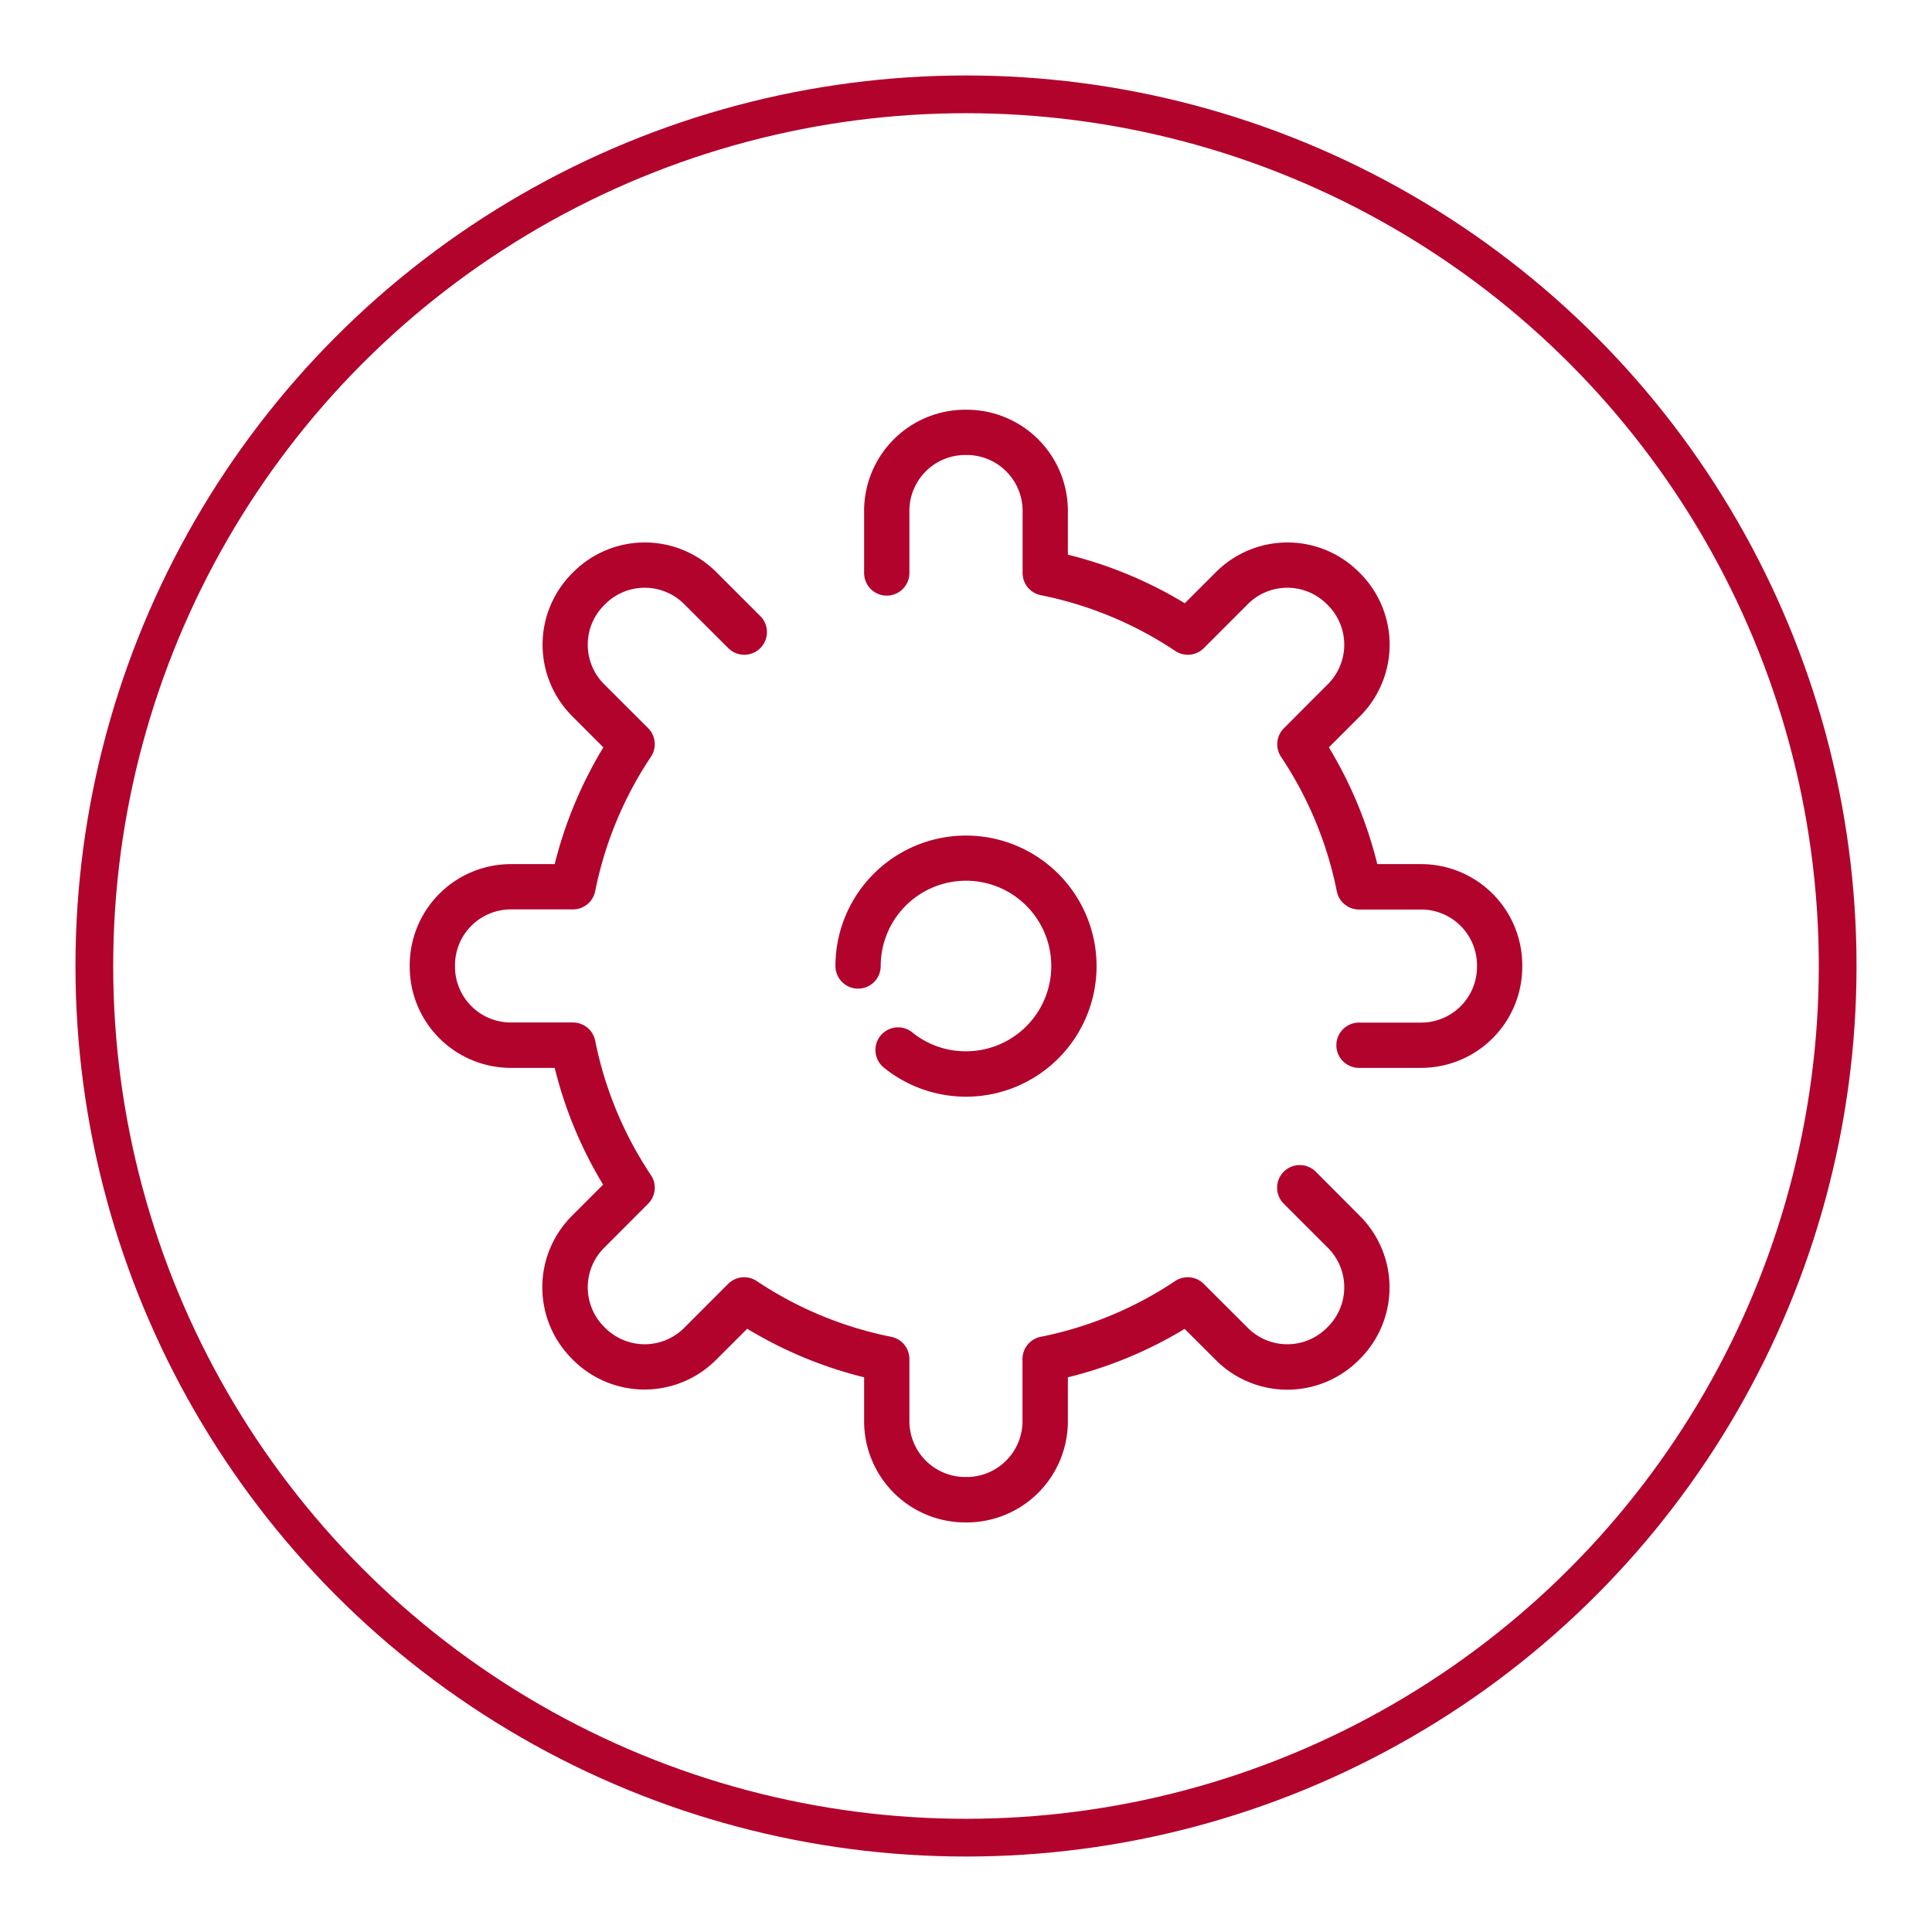
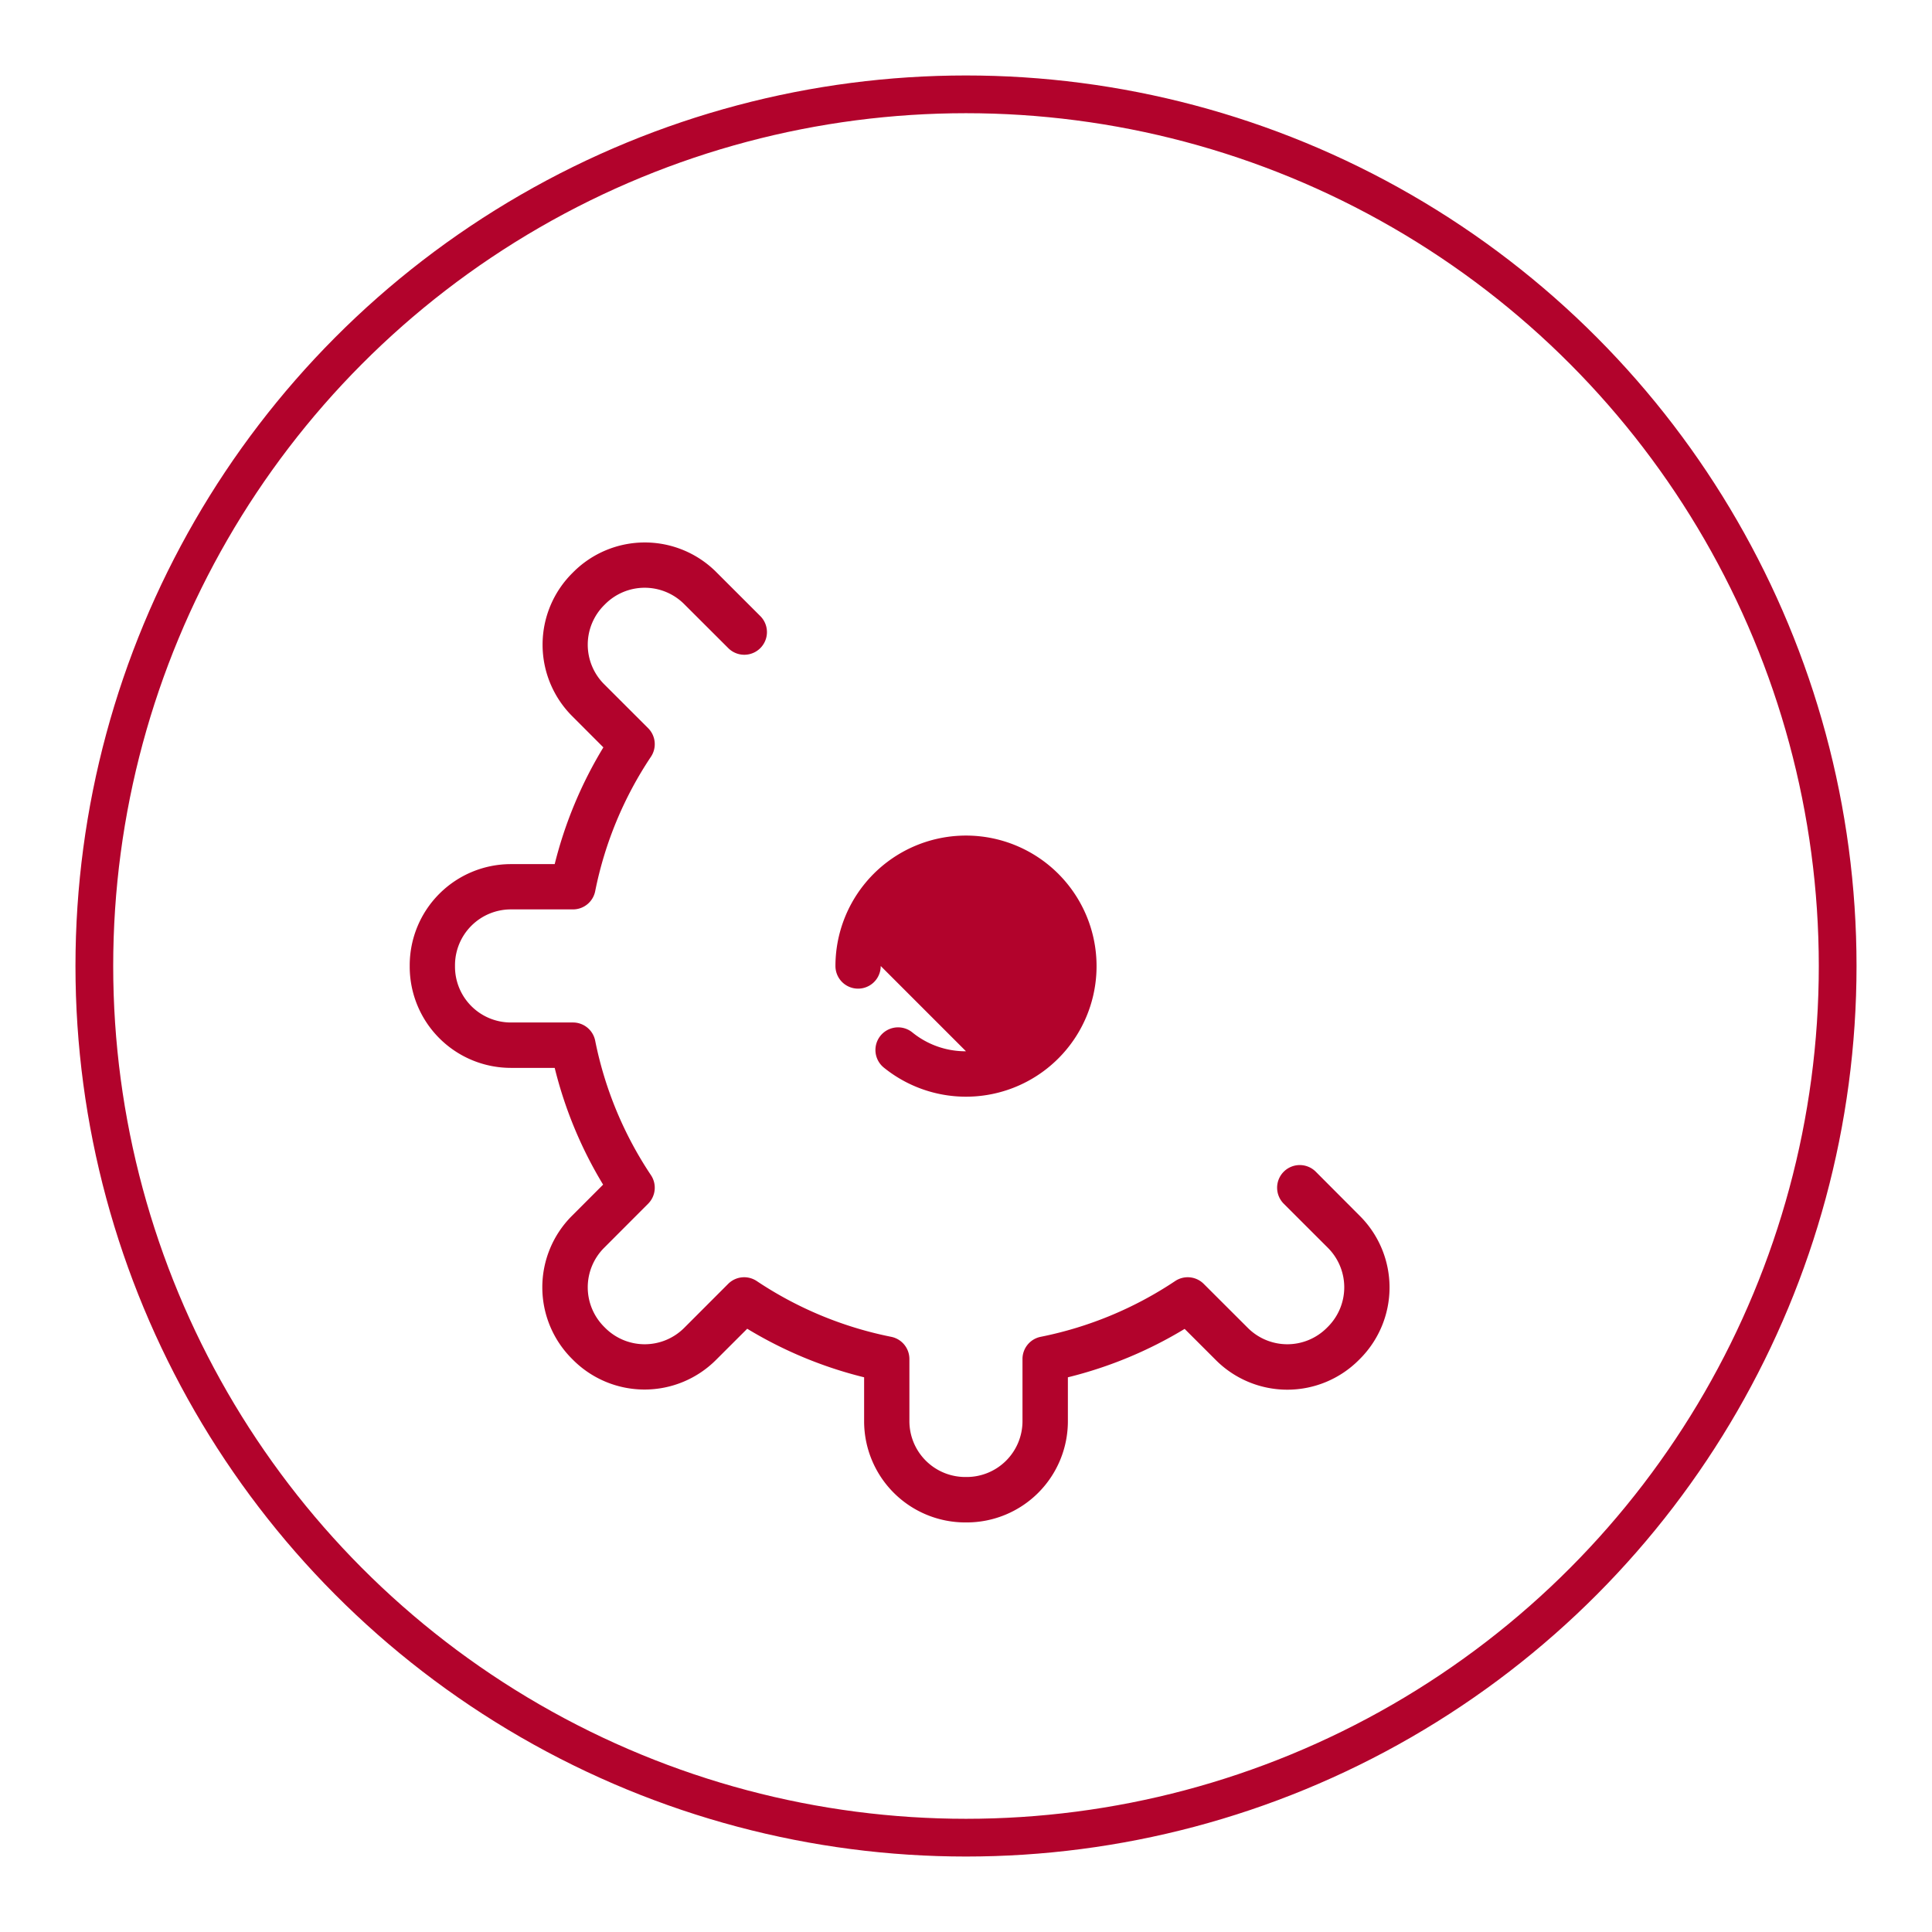
<svg xmlns="http://www.w3.org/2000/svg" id="Capa_1" data-name="Capa 1" viewBox="0 0 512 512">
  <defs>
    <style>.cls-1{fill:none;stroke:#b2032c;stroke-miterlimit:10;stroke-width:10px;}.cls-2{fill:#b2032c;}</style>
  </defs>
  <title>ico-personalizacion</title>
  <circle class="cls-1" cx="256" cy="256" r="231" />
  <path class="cls-2" d="M348.73,310.55a6,6,0,1,0-8.49,8.48l11.67,11.66a14.8,14.8,0,0,1,0,20.92l-.3.3a14.8,14.8,0,0,1-20.92,0L319,340.24a6,6,0,0,0-7.57-.75,99.09,99.09,0,0,1-35.64,14.78,6,6,0,0,0-4.82,5.88v16.48a14.8,14.8,0,0,1-14.79,14.79h-.42A14.81,14.81,0,0,1,241,376.63V360.15a6,6,0,0,0-4.82-5.88,99.09,99.09,0,0,1-35.64-14.78,6,6,0,0,0-7.57.75l-11.66,11.67a14.8,14.8,0,0,1-20.92,0l-.3-.3a14.8,14.8,0,0,1,0-20.92L171.76,319a6,6,0,0,0,.75-7.57,99.09,99.09,0,0,1-14.78-35.64,6,6,0,0,0-5.88-4.82H135.37a14.8,14.8,0,0,1-14.79-14.79v-.42A14.81,14.81,0,0,1,135.37,241h16.48a6,6,0,0,0,5.88-4.82,99.09,99.09,0,0,1,14.78-35.64,6,6,0,0,0-.75-7.57l-11.67-11.66a14.8,14.8,0,0,1,0-20.92l.3-.3a14.8,14.8,0,0,1,20.92,0L193,171.76a6,6,0,0,0,8.49-8.49l-11.67-11.66a26.77,26.77,0,0,0-37.88,0l-.3.3a26.77,26.77,0,0,0,0,37.88l8.26,8.27A111.35,111.35,0,0,0,147,229H135.37a26.82,26.82,0,0,0-26.79,26.79v.42A26.82,26.82,0,0,0,135.37,283H147a110.75,110.75,0,0,0,12.83,30.94l-8.26,8.27a26.77,26.77,0,0,0,0,37.88l.3.3a26.77,26.77,0,0,0,37.88,0l8.27-8.26A110.75,110.75,0,0,0,229,365v11.67a26.82,26.82,0,0,0,26.79,26.79h.42A26.82,26.82,0,0,0,283,376.63V365a110.75,110.75,0,0,0,30.94-12.83l8.27,8.26a26.77,26.77,0,0,0,37.88,0l.3-.3a26.77,26.77,0,0,0,0-37.88Z" />
-   <path class="cls-2" d="M376.63,229H365a111,111,0,0,0-12.83-30.94l8.26-8.27a26.8,26.8,0,0,0,0-37.88l-.3-.3a26.77,26.77,0,0,0-37.88,0l-8.27,8.26A111,111,0,0,0,283,147V135.37a26.82,26.82,0,0,0-26.79-26.79h-.42A26.82,26.82,0,0,0,229,135.37v16.48a6,6,0,1,0,12,0V135.37a14.8,14.8,0,0,1,14.79-14.79h.42A14.81,14.81,0,0,1,271,135.37v16.48a6,6,0,0,0,4.82,5.88,99.09,99.09,0,0,1,35.64,14.78,6,6,0,0,0,7.57-.75l11.66-11.67a14.8,14.8,0,0,1,20.92,0l.3.3a14.8,14.8,0,0,1,0,20.92L340.24,193a6,6,0,0,0-.75,7.57,99.09,99.09,0,0,1,14.78,35.64,6,6,0,0,0,5.88,4.82h16.48a14.81,14.81,0,0,1,14.79,14.79v.42A14.8,14.8,0,0,1,376.63,271H360.15a6,6,0,0,0,0,12h16.48a26.82,26.82,0,0,0,26.79-26.79v-.42A26.82,26.82,0,0,0,376.63,229Z" />
-   <path class="cls-2" d="M256,278.6a22.35,22.35,0,0,1-14.22-5,6,6,0,1,0-7.56,9.32A34.6,34.6,0,1,0,221.4,256a6,6,0,0,0,12,0A22.6,22.6,0,1,1,256,278.6Z" />
+   <path class="cls-2" d="M256,278.6a22.35,22.35,0,0,1-14.22-5,6,6,0,1,0-7.56,9.32A34.6,34.6,0,1,0,221.4,256a6,6,0,0,0,12,0Z" />
</svg>